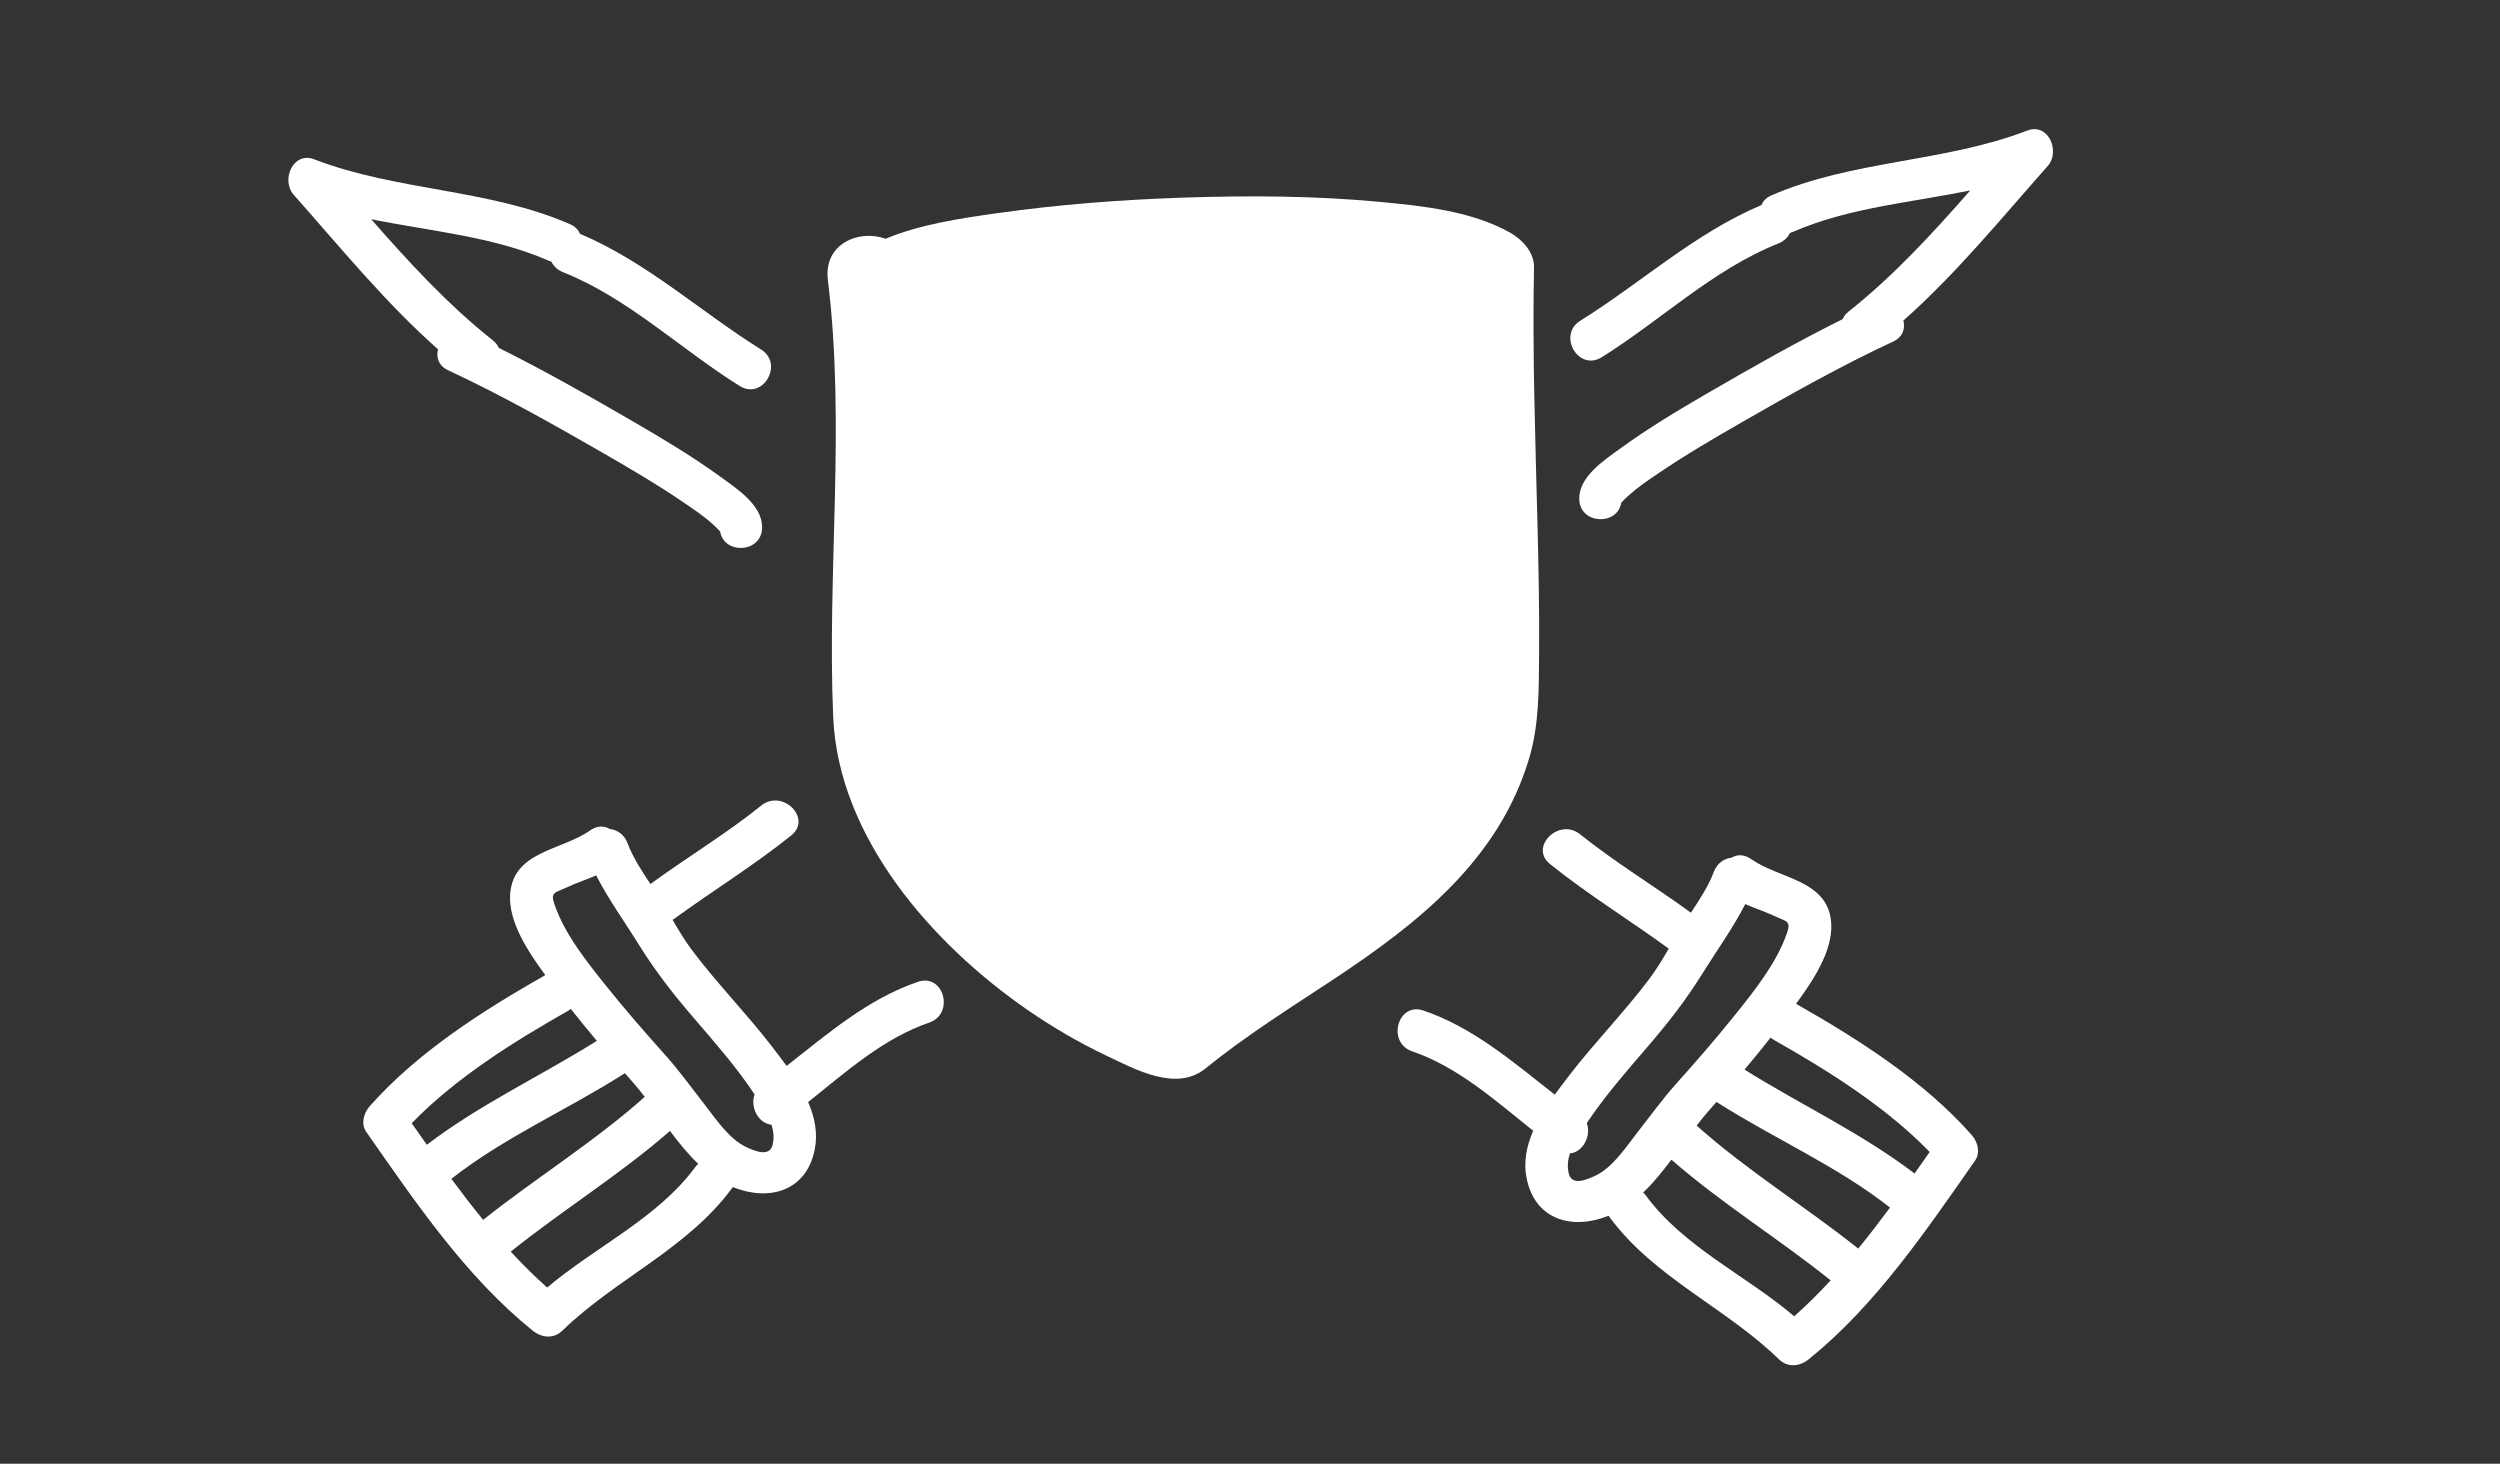
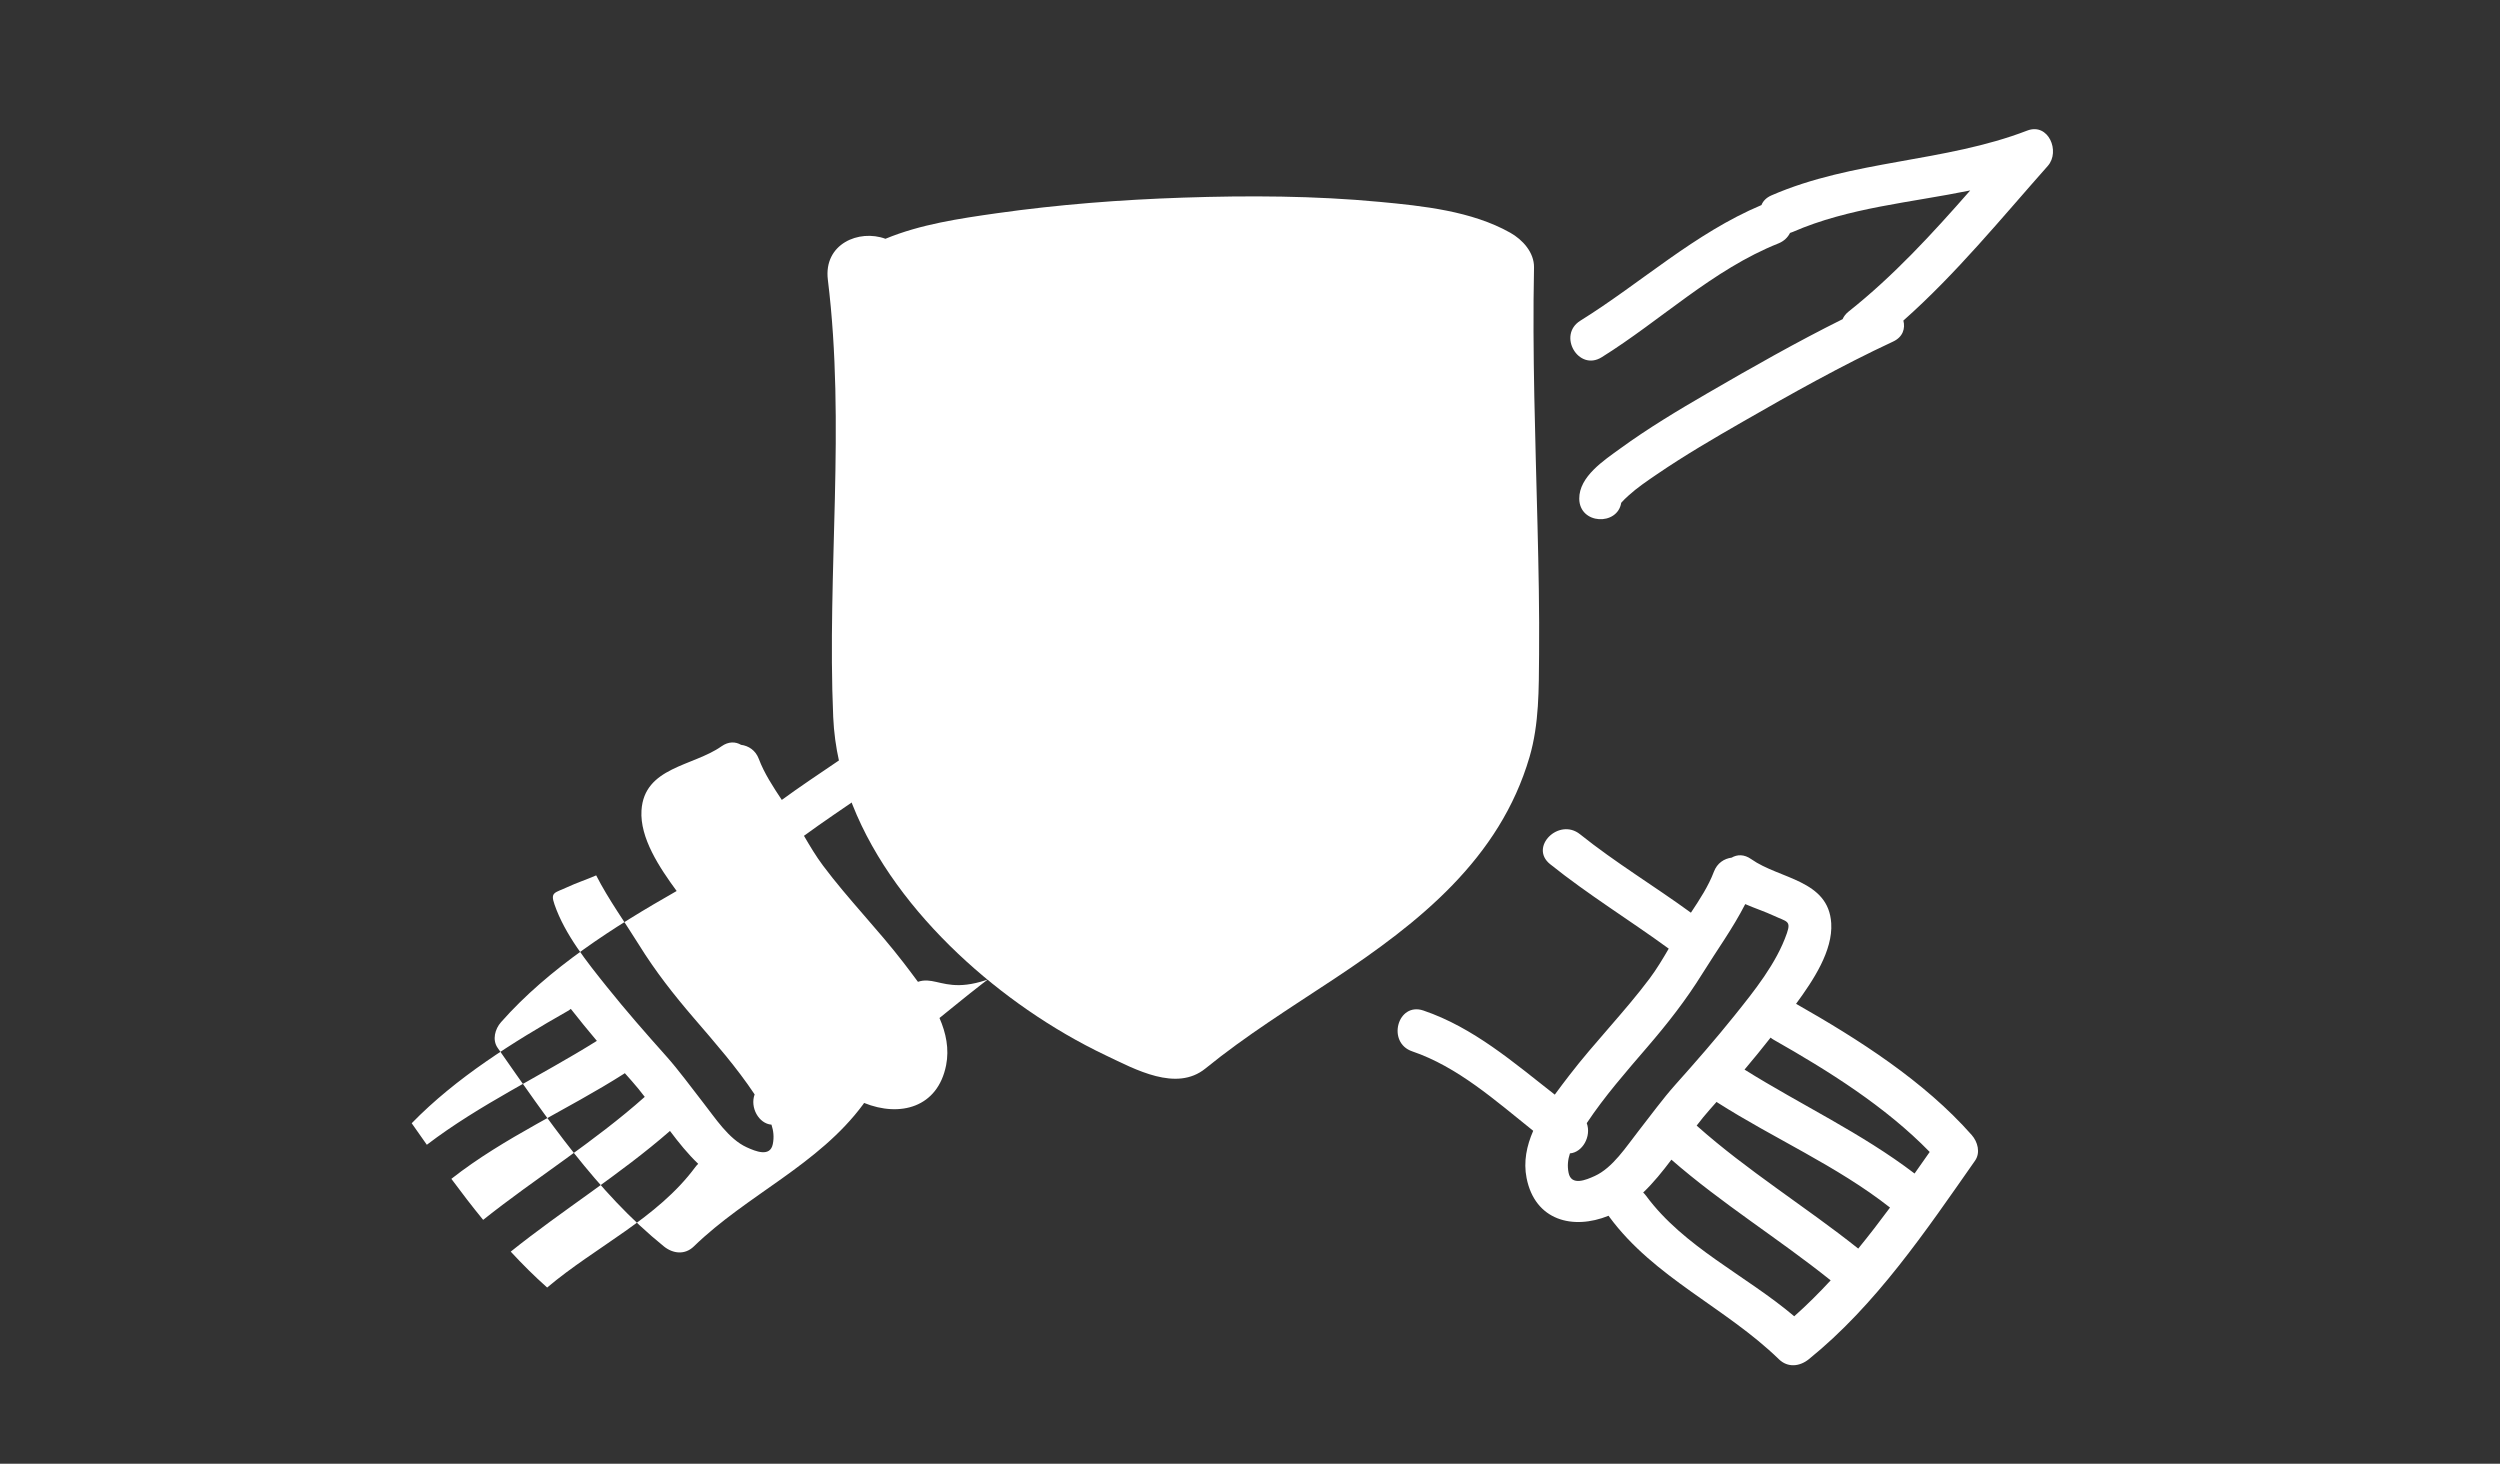
<svg xmlns="http://www.w3.org/2000/svg" version="1.1" id="Ebene_1" x="0px" y="0px" width="277.408px" height="162.418px" viewBox="0 0 277.408 162.418" enable-background="new 0 0 277.408 162.418" xml:space="preserve">
  <rect x="0" y="0" width="277.408" height="162.418" fill="#333333" stroke="none" />
  <g id="Layer_1">
    <g>
      <g>
        <path fill="#FFFFFF" d="M167.59,25.827c-4.286-2.416-9.707-2.977-14.511-3.428c-7.236-0.681-14.538-0.712-21.795-0.47     c-6.911,0.231-13.832,0.764-20.681,1.733c-4.141,0.59-8.457,1.222-12.35,2.834c-2.933-1.085-6.882,0.563-6.391,4.552     c1.981,16.138-0.101,32.342,0.594,48.521c0.578,13.416,11.055,25.234,21.545,32.483c2.774,1.919,5.68,3.618,8.725,5.067     c3.256,1.55,7.813,4.065,11.034,1.444c4.499-3.662,9.448-6.741,14.277-9.938c9.438-6.249,18.381-13.334,21.685-24.623     c1.078-3.682,1.027-7.577,1.06-11.376c0.042-4.77-0.057-9.543-0.174-14.313c-0.234-9.542-0.583-19.081-0.388-28.626     C170.252,28.007,168.942,26.59,167.59,25.827z" />
        <g>
-           <path fill="#FFFFFF" d="M101.858,108.946c-5.545,1.886-10.008,5.758-14.575,9.333c-0.536-0.736-1.082-1.444-1.595-2.119      c-2.841-3.696-6.14-7.039-8.934-10.77c-0.777-1.037-1.454-2.174-2.119-3.313c4.354-3.174,8.954-5.997,13.164-9.374      c2.362-1.895-0.983-5.194-3.32-3.32c-3.918,3.147-8.246,5.746-12.304,8.711c-0.965-1.456-1.956-2.967-2.548-4.545      c-0.364-0.973-1.148-1.461-1.972-1.568c-0.61-0.357-1.383-0.393-2.172,0.165c-3.149,2.227-8.582,2.291-8.877,7.117      c-0.188,3.046,1.978,6.313,3.903,8.938c-6.913,3.929-14.202,8.561-19.495,14.562c-0.658,0.747-0.993,1.951-0.367,2.846      c5.448,7.78,10.993,16.01,18.448,22.031c1.006,0.812,2.33,0.963,3.32,0c5.897-5.735,13.825-9.039,18.794-15.773      c0.037-0.051,0.066-0.102,0.098-0.149c3.979,1.609,8.17,0.519,9.102-4.183c0.357-1.816-0.009-3.577-0.736-5.244      c4.196-3.354,8.381-7.1,13.431-8.819C105.955,112.503,104.732,107.97,101.858,108.946z M45.684,124.638      c4.921-5.056,11.243-9.005,17.301-12.446c0.132-0.073,0.248-0.156,0.354-0.243c0.94,1.204,1.908,2.383,2.891,3.55      c-6.257,3.912-12.983,7.042-18.867,11.529C46.798,126.231,46.24,125.434,45.684,124.638z M53.611,135.36      c-1.216-1.486-2.385-3.009-3.527-4.552c5.888-4.625,12.871-7.652,19.161-11.662c0.031-0.021,0.06-0.042,0.088-0.064      c0.258,0.291,0.515,0.585,0.775,0.876c0.488,0.543,0.962,1.14,1.435,1.754C65.929,126.716,59.488,130.685,53.611,135.36z       M77.157,129.497c-4.208,5.703-11.068,8.826-16.443,13.373c-1.417-1.257-2.757-2.594-4.042-3.985      c5.769-4.625,12.096-8.527,17.67-13.392c0.977,1.303,2,2.568,3.132,3.648C77.365,129.247,77.256,129.364,77.157,129.497z       M85.755,126.945c-0.293,1.49-1.926,0.805-2.898,0.362c-2.008-0.913-3.506-3.272-4.829-4.953c-1.374-1.75-2.671-3.56-4.155-5.22      c-2.229-2.494-4.43-5.01-6.521-7.619c-2.192-2.738-4.672-5.804-5.827-9.161c-0.479-1.385,0.029-1.261,1.44-1.919      c1.032-0.484,2.14-0.837,3.188-1.301c1.367,2.679,3.189,5.189,4.751,7.71c1.83,2.951,3.864,5.54,6.134,8.179      c2.332,2.715,4.713,5.431,6.698,8.416c-0.537,1.458,0.465,3.247,1.868,3.356C85.823,125.466,85.91,126.163,85.755,126.945z" />
+           <path fill="#FFFFFF" d="M101.858,108.946c-0.536-0.736-1.082-1.444-1.595-2.119      c-2.841-3.696-6.14-7.039-8.934-10.77c-0.777-1.037-1.454-2.174-2.119-3.313c4.354-3.174,8.954-5.997,13.164-9.374      c2.362-1.895-0.983-5.194-3.32-3.32c-3.918,3.147-8.246,5.746-12.304,8.711c-0.965-1.456-1.956-2.967-2.548-4.545      c-0.364-0.973-1.148-1.461-1.972-1.568c-0.61-0.357-1.383-0.393-2.172,0.165c-3.149,2.227-8.582,2.291-8.877,7.117      c-0.188,3.046,1.978,6.313,3.903,8.938c-6.913,3.929-14.202,8.561-19.495,14.562c-0.658,0.747-0.993,1.951-0.367,2.846      c5.448,7.78,10.993,16.01,18.448,22.031c1.006,0.812,2.33,0.963,3.32,0c5.897-5.735,13.825-9.039,18.794-15.773      c0.037-0.051,0.066-0.102,0.098-0.149c3.979,1.609,8.17,0.519,9.102-4.183c0.357-1.816-0.009-3.577-0.736-5.244      c4.196-3.354,8.381-7.1,13.431-8.819C105.955,112.503,104.732,107.97,101.858,108.946z M45.684,124.638      c4.921-5.056,11.243-9.005,17.301-12.446c0.132-0.073,0.248-0.156,0.354-0.243c0.94,1.204,1.908,2.383,2.891,3.55      c-6.257,3.912-12.983,7.042-18.867,11.529C46.798,126.231,46.24,125.434,45.684,124.638z M53.611,135.36      c-1.216-1.486-2.385-3.009-3.527-4.552c5.888-4.625,12.871-7.652,19.161-11.662c0.031-0.021,0.06-0.042,0.088-0.064      c0.258,0.291,0.515,0.585,0.775,0.876c0.488,0.543,0.962,1.14,1.435,1.754C65.929,126.716,59.488,130.685,53.611,135.36z       M77.157,129.497c-4.208,5.703-11.068,8.826-16.443,13.373c-1.417-1.257-2.757-2.594-4.042-3.985      c5.769-4.625,12.096-8.527,17.67-13.392c0.977,1.303,2,2.568,3.132,3.648C77.365,129.247,77.256,129.364,77.157,129.497z       M85.755,126.945c-0.293,1.49-1.926,0.805-2.898,0.362c-2.008-0.913-3.506-3.272-4.829-4.953c-1.374-1.75-2.671-3.56-4.155-5.22      c-2.229-2.494-4.43-5.01-6.521-7.619c-2.192-2.738-4.672-5.804-5.827-9.161c-0.479-1.385,0.029-1.261,1.44-1.919      c1.032-0.484,2.14-0.837,3.188-1.301c1.367,2.679,3.189,5.189,4.751,7.71c1.83,2.951,3.864,5.54,6.134,8.179      c2.332,2.715,4.713,5.431,6.698,8.416c-0.537,1.458,0.465,3.247,1.868,3.356C85.823,125.466,85.91,126.163,85.755,126.945z" />
          <path fill="#FFFFFF" d="M224.941,14.492c-9.17,3.534-19.342,3.254-28.377,7.189c-0.587,0.257-0.938,0.64-1.105,1.073      c-7.425,3.132-13.32,8.608-20.103,12.834c-2.563,1.598-0.207,5.661,2.371,4.054c6.571-4.095,12.334-9.727,19.605-12.628      c0.626-0.25,1.048-0.673,1.295-1.167c0.102-0.032,0.204-0.067,0.31-0.113c6.205-2.704,13.06-3.248,19.687-4.603      c-4.196,4.784-8.512,9.491-13.49,13.433c-0.328,0.262-0.546,0.553-0.672,0.851c-5.093,2.534-10.068,5.358-14.974,8.207      c-3.318,1.924-6.625,3.909-9.728,6.168c-1.742,1.268-4.552,3.089-4.521,5.558c0.034,2.868,4.251,3.012,4.657,0.44      c0.247-0.282,0.522-0.541,0.8-0.791c0.979-0.89,2.082-1.635,3.174-2.378c3.057-2.083,6.258-3.957,9.464-5.797      c5.464-3.142,11.016-6.258,16.729-8.92c1.092-0.507,1.369-1.454,1.14-2.33c5.853-5.185,10.855-11.33,16.026-17.161      C228.643,16.817,227.31,13.579,224.941,14.492z" />
        </g>
        <g>
          <path fill="#FFFFFF" d="M156.7,116.66c5.051,1.718,9.233,5.46,13.43,8.817c-0.727,1.667-1.096,3.426-0.735,5.244      c0.931,4.7,5.122,5.792,9.099,4.183c0.034,0.05,0.064,0.099,0.101,0.148c4.97,6.735,12.896,10.039,18.796,15.774      c0.988,0.963,2.312,0.812,3.318,0c7.455-6.021,12.997-14.251,18.447-22.032c0.627-0.894,0.292-2.098-0.366-2.846      c-5.293-6-12.582-10.633-19.493-14.561c1.926-2.625,4.088-5.893,3.902-8.938c-0.296-4.826-5.728-4.891-8.879-7.117      c-0.788-0.558-1.562-0.523-2.171-0.165c-0.823,0.105-1.607,0.596-1.973,1.568c-0.591,1.577-1.582,3.086-2.547,4.542      c-4.059-2.96-8.384-5.561-12.305-8.706c-2.337-1.876-5.683,1.424-3.32,3.317c4.208,3.378,8.81,6.198,13.164,9.377      c-0.662,1.14-1.344,2.274-2.118,3.311c-2.798,3.731-6.093,7.072-8.935,10.773c-0.514,0.669-1.057,1.38-1.591,2.116      c-4.57-3.575-9.032-7.448-14.575-9.333C155.076,111.157,153.854,115.69,156.7,116.66z M212.446,130.217      c-5.884-4.487-12.609-7.617-18.867-11.531c0.983-1.167,1.951-2.346,2.892-3.548c0.105,0.087,0.223,0.17,0.353,0.243      c6.059,3.439,12.381,7.391,17.302,12.444C213.567,128.621,213.008,129.417,212.446,130.217z M188.266,124.901      c0.468-0.612,0.945-1.208,1.434-1.754c0.259-0.291,0.514-0.585,0.775-0.876c0.027,0.021,0.057,0.044,0.089,0.064      c6.288,4.011,13.272,7.035,19.158,11.66c-1.142,1.543-2.311,3.065-3.526,4.552C200.32,133.87,193.877,129.903,188.266,124.901z       M182.332,132.329c1.135-1.082,2.152-2.346,3.132-3.648c5.574,4.863,11.903,8.771,17.673,13.392      c-1.289,1.392-2.626,2.729-4.043,3.985c-5.375-4.55-12.238-7.671-16.443-13.373C182.55,132.549,182.446,132.435,182.332,132.329      z M174.205,127.983c1.401-0.109,2.403-1.898,1.866-3.356c1.986-2.986,4.368-5.701,6.7-8.416      c2.271-2.639,4.302-5.228,6.135-8.182c1.562-2.518,3.384-5.028,4.751-7.707c1.05,0.461,2.153,0.816,3.188,1.298      c1.41,0.661,1.917,0.534,1.439,1.922c-1.155,3.357-3.635,6.423-5.826,9.158c-2.094,2.612-4.293,5.13-6.521,7.622      c-1.483,1.66-2.781,3.47-4.157,5.22c-1.321,1.681-2.818,4.04-4.827,4.952c-0.973,0.443-2.604,1.131-2.9-0.364      C173.897,129.351,173.985,128.653,174.205,127.983z" />
-           <path fill="#FFFFFF" d="M34.865,17.678c9.169,3.535,19.34,3.255,28.376,7.193c0.587,0.255,0.94,0.638,1.108,1.071      c7.424,3.132,13.318,8.607,20.1,12.837c2.565,1.595,0.21,5.659-2.369,4.051c-6.573-4.095-12.335-9.727-19.606-12.628      c-0.626-0.25-1.049-0.674-1.296-1.169c-0.101-0.029-0.204-0.067-0.307-0.111c-6.205-2.703-13.062-3.249-19.688-4.602      c4.196,4.783,8.514,9.489,13.49,13.433c0.329,0.262,0.548,0.551,0.673,0.851c5.094,2.531,10.069,5.358,14.975,8.207      c3.317,1.927,6.623,3.91,9.726,6.168c1.743,1.268,4.552,3.089,4.521,5.558c-0.035,2.866-4.251,3.015-4.655,0.44      c-0.248-0.282-0.525-0.541-0.802-0.793c-0.979-0.888-2.085-1.633-3.176-2.375c-3.056-2.084-6.255-3.958-9.462-5.797      c-5.463-3.14-11.016-6.258-16.732-8.92c-1.089-0.51-1.367-1.454-1.137-2.329c-5.851-5.185-10.855-11.33-16.025-17.162      C31.165,20.005,32.498,16.767,34.865,17.678z" />
        </g>
      </g>
    </g>
  </g>
  <g id="Layer_2">
</g>
</svg>